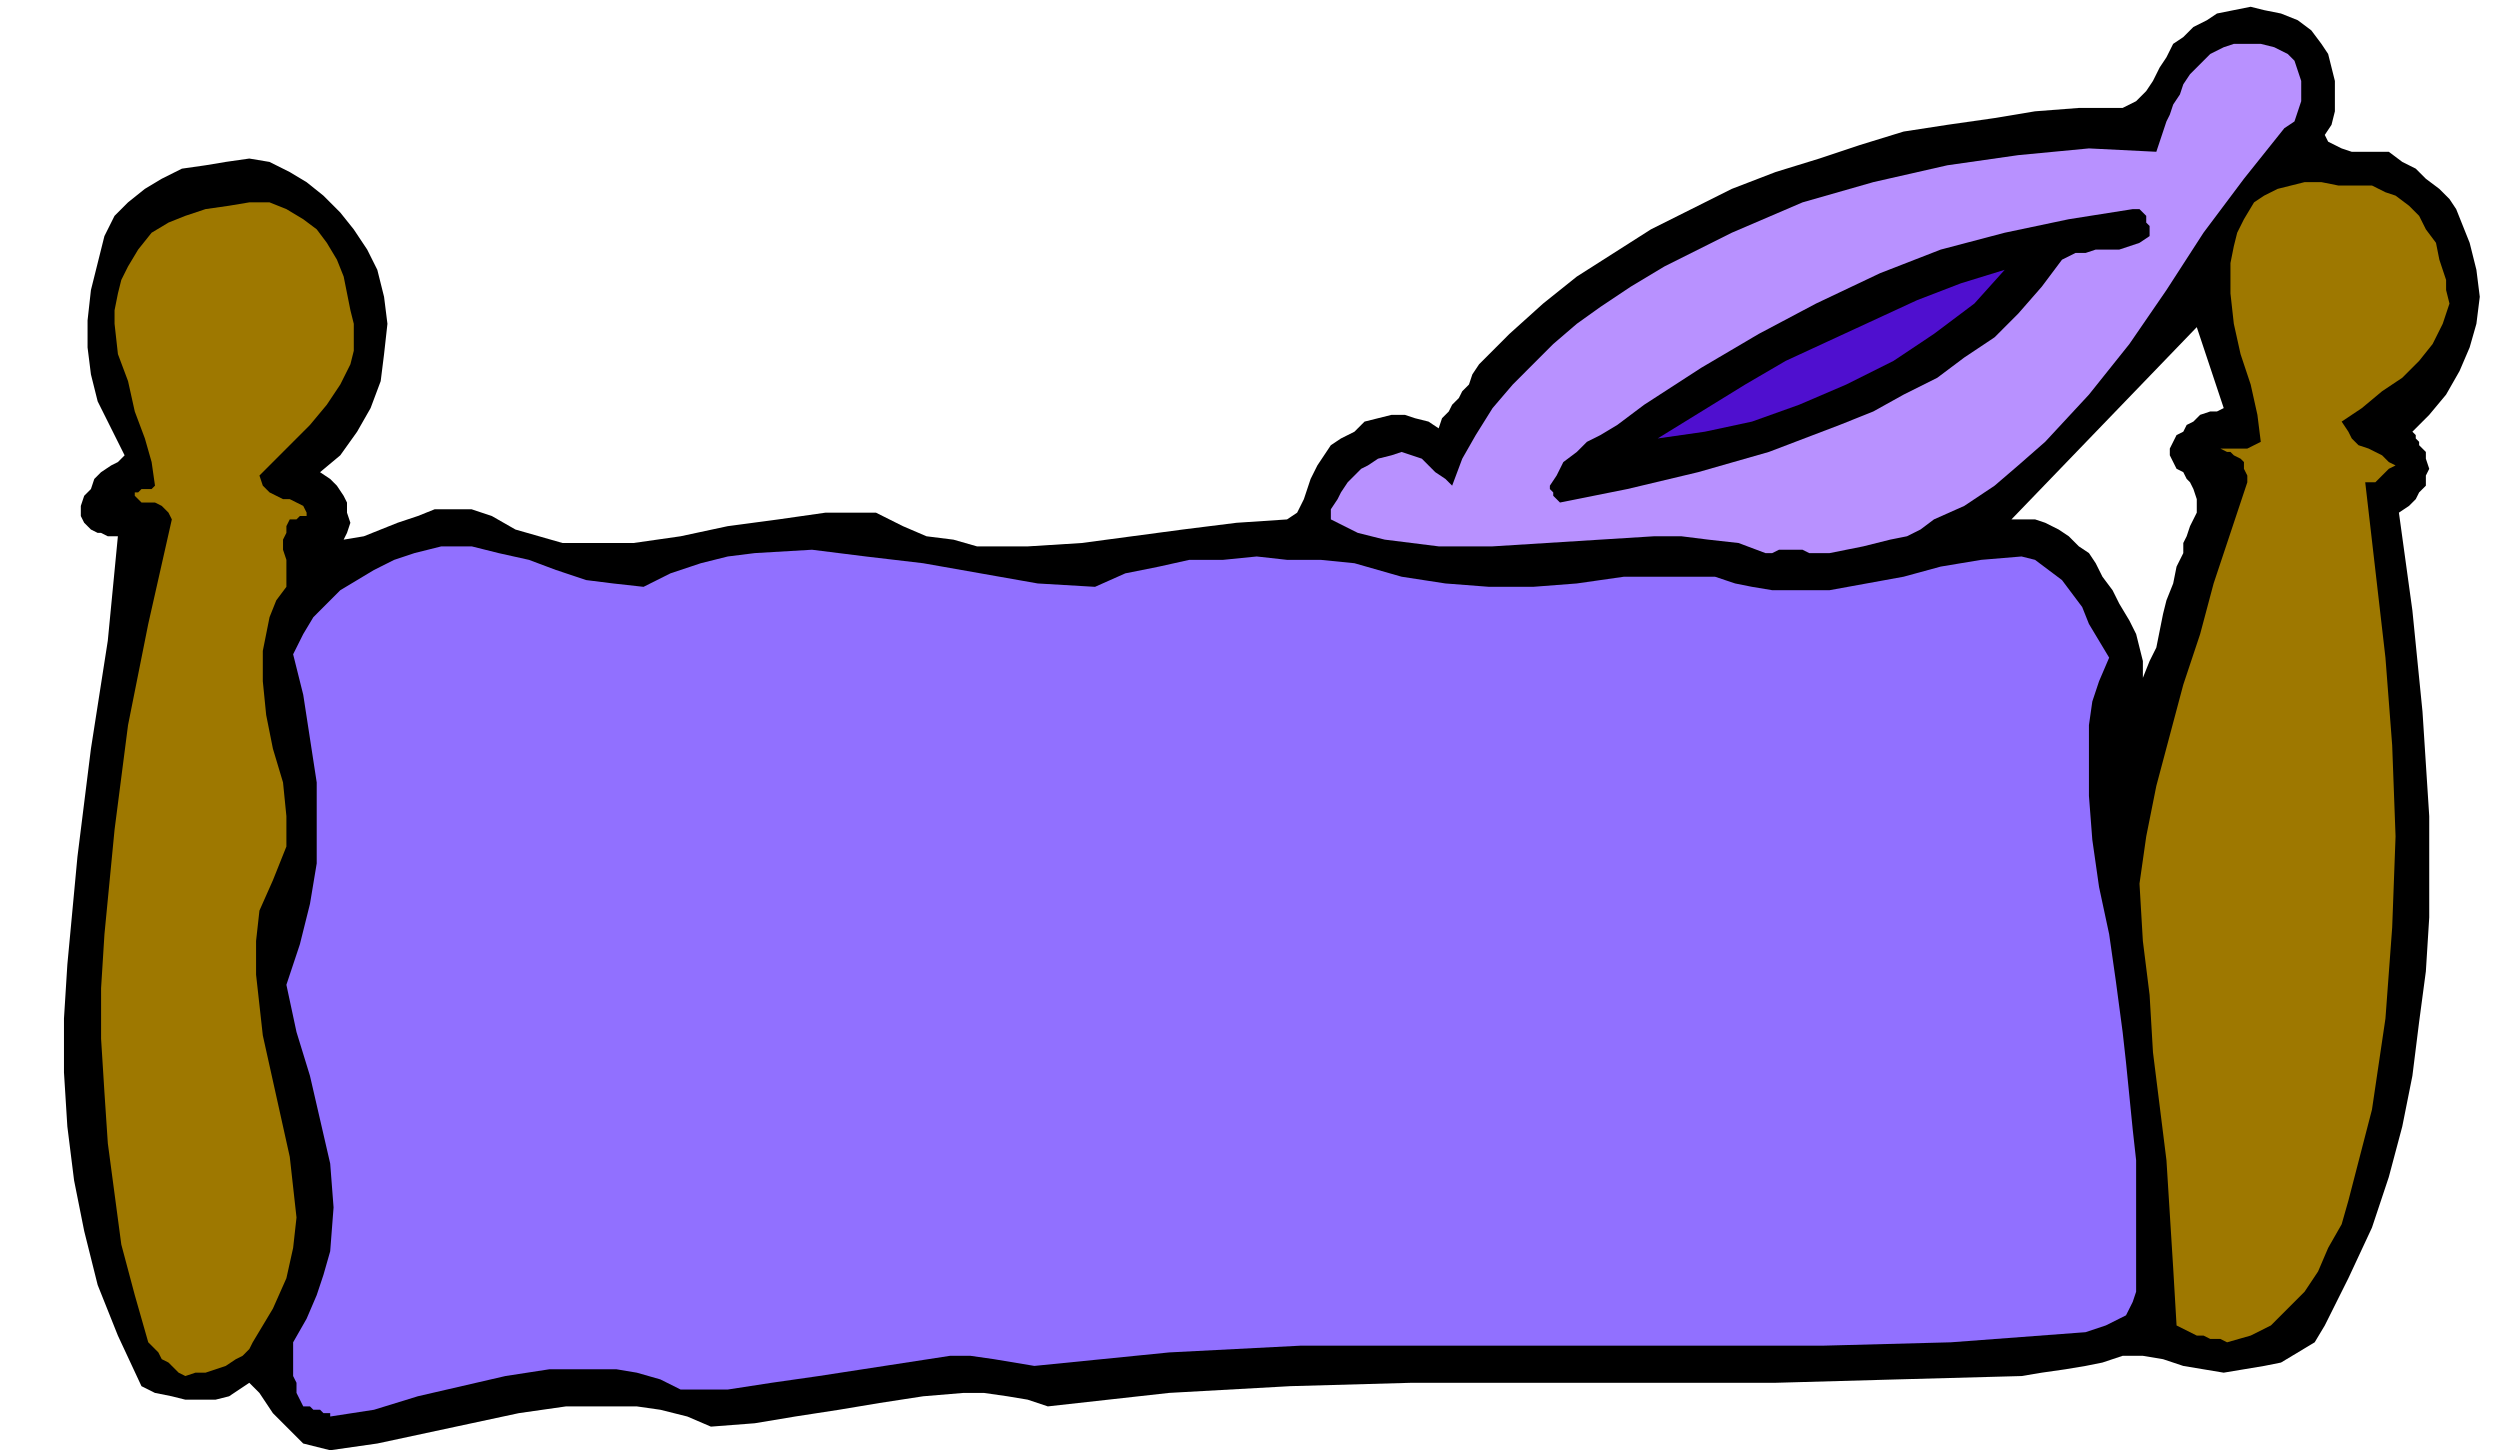
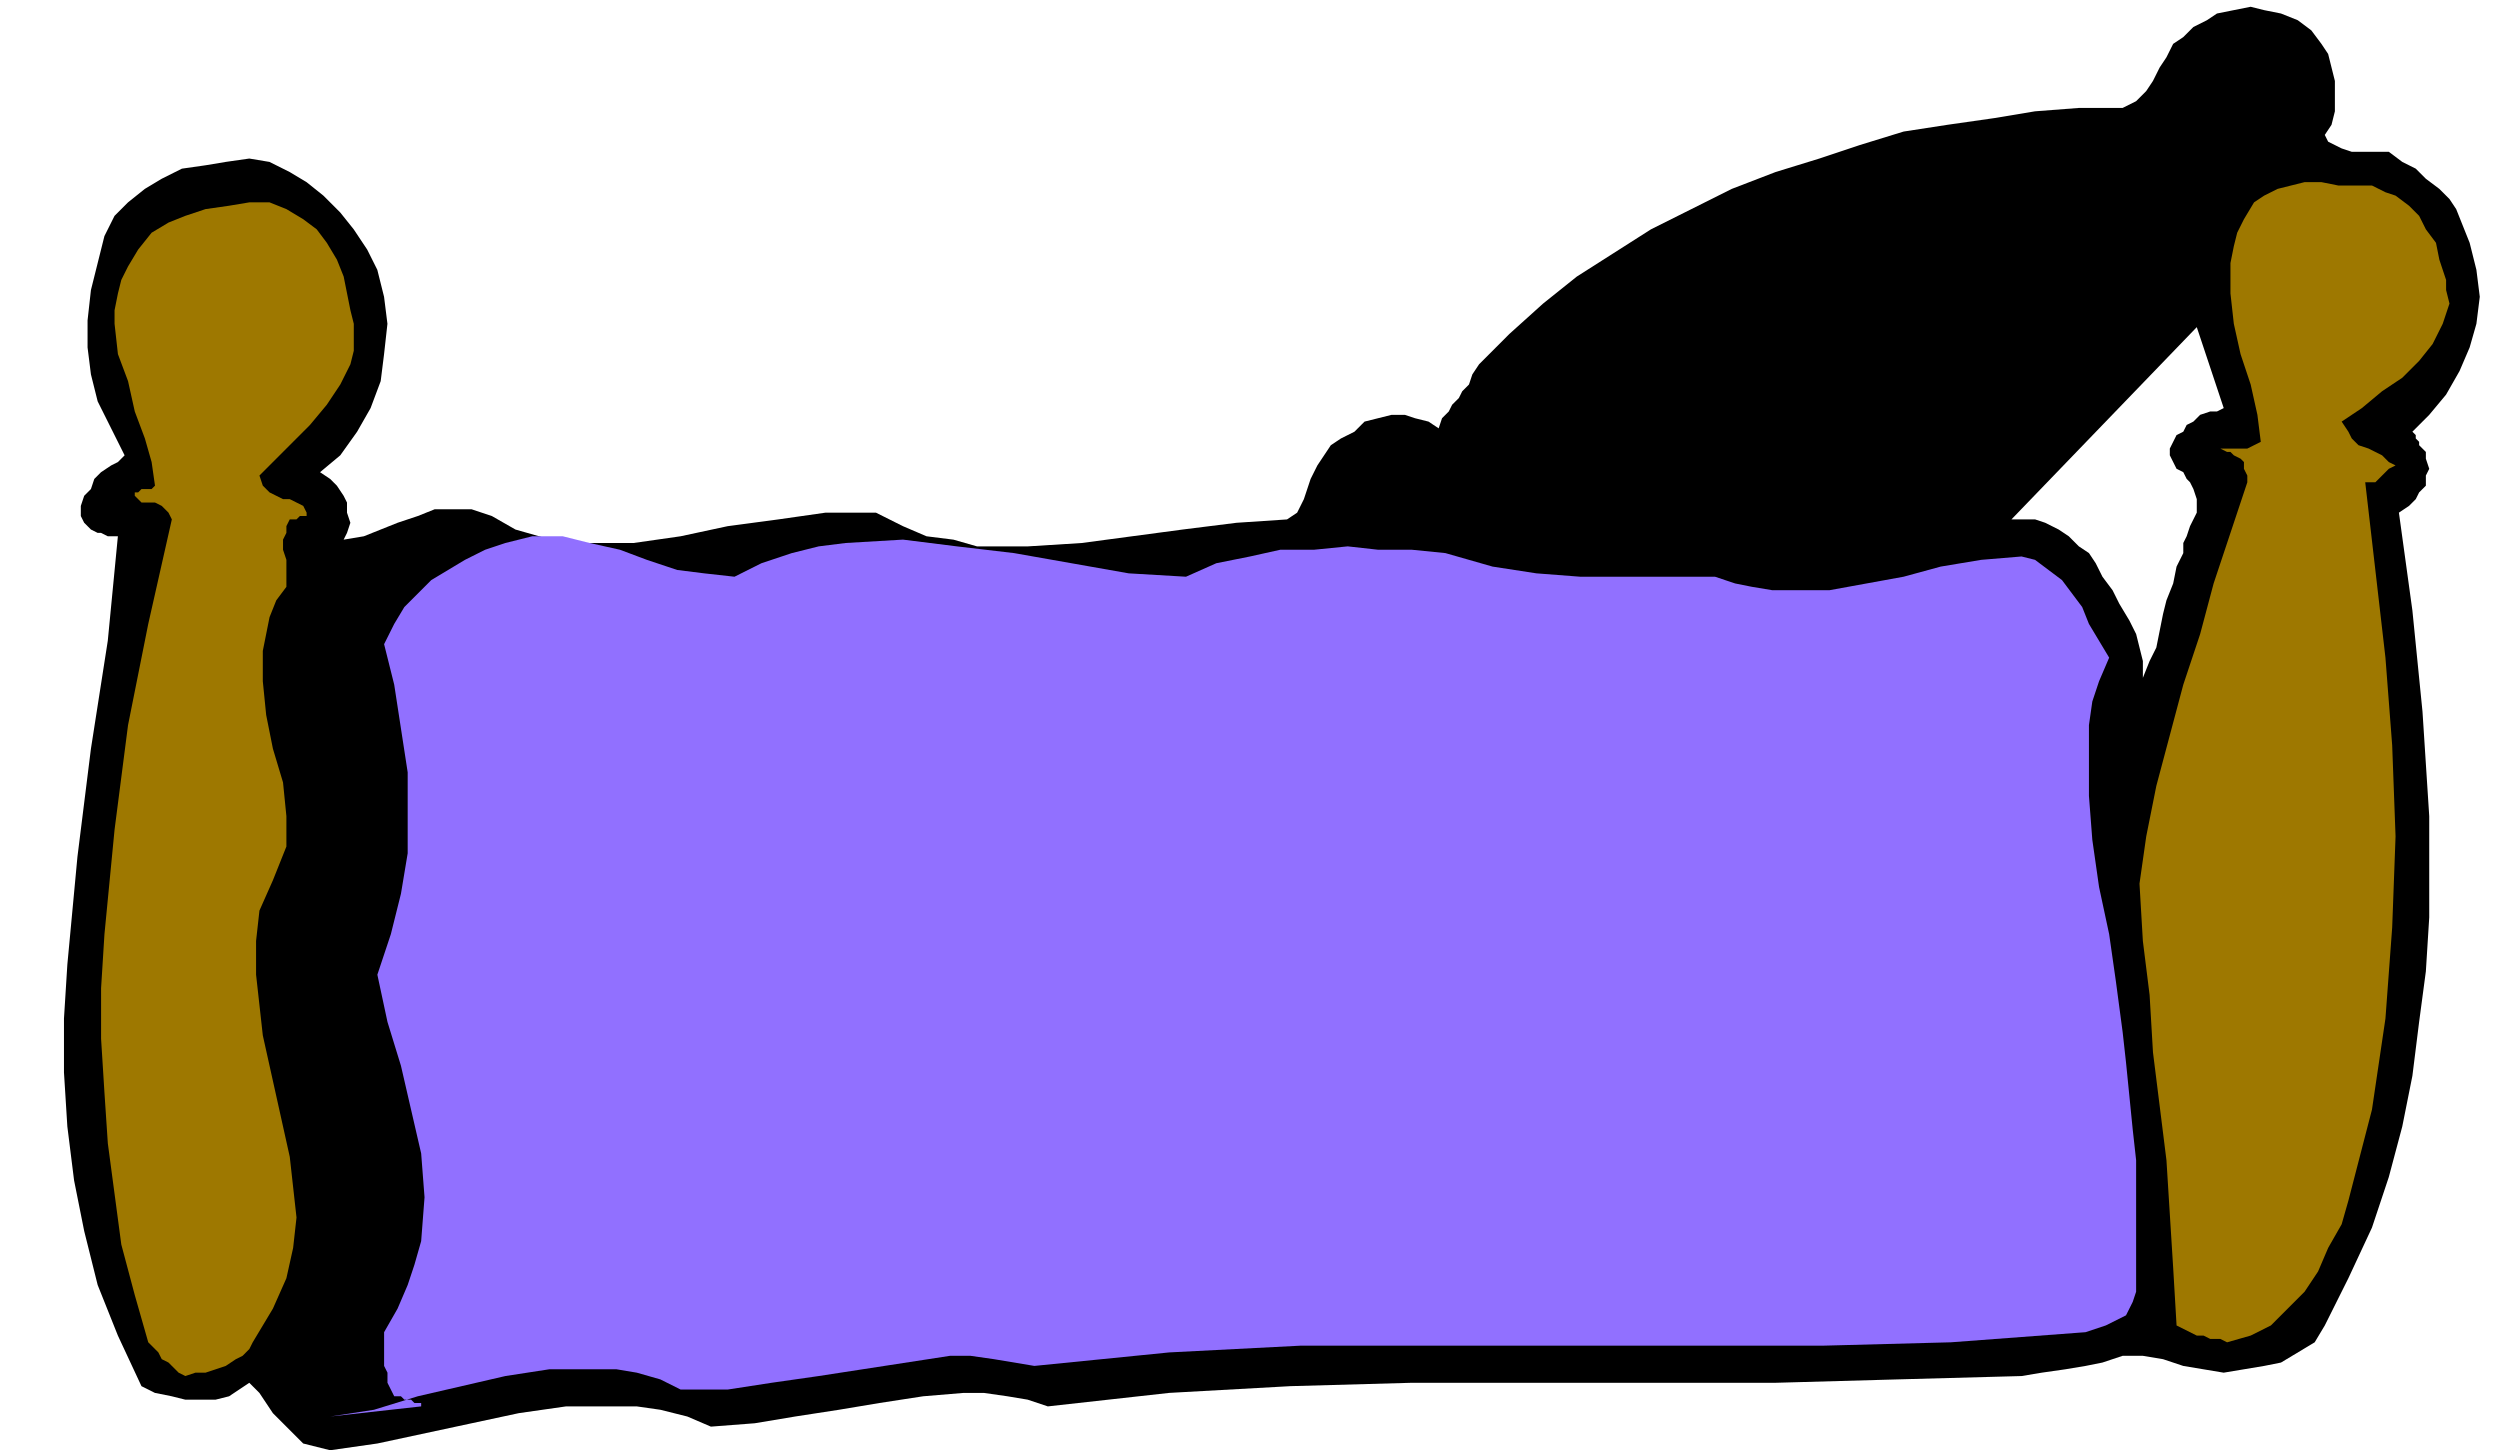
<svg xmlns="http://www.w3.org/2000/svg" fill-rule="evenodd" height="1.434in" preserveAspectRatio="none" stroke-linecap="round" viewBox="0 0 742 430" width="2.472in">
  <style>.brush1{fill:#000}.pen1{stroke:none}</style>
  <path class="pen1 brush1" d="m98 430 14-2 14-3 14-3 14-3 14-2h21l7 1 8 2 7 3 13-1 12-2 13-2 12-2 13-2 12-1h6l7 1 6 1 6 2 36-4 36-2 36-1h108l36-1 37-1 6-1 7-1 6-1 5-1 6-2h6l6 1 6 2 6 1 6 1 6-1 6-1 5-1 5-3 5-3 3-5 7-14 7-15 5-15 4-15 3-15 2-16 2-15 1-16v-30l-2-31-3-30-4-29 3-2 2-2 1-2 2-2v-3l1-2-1-3v-2l-1-1-1-1v-1l-1-1v-1l-1-1 5-5 5-6 4-7 3-7 2-7 1-8-1-8-2-8-2-5-2-5-2-3-3-3-4-3-3-3-4-2-4-3h-11l-3-1-2-1-2-1-1-2 2-3 1-4v-9l-1-4-1-4-2-3-3-4-4-3-5-2-5-1-4-1-5 1-5 1-3 2-4 2-3 3-3 2-2 4-2 3-2 4-2 3-3 3-4 2h-13l-13 1-12 2-14 2-13 2-13 4-12 4-13 4-13 5-12 6-12 6-11 7-11 7-10 8-10 9-9 9-2 3-1 3-2 2-1 2-2 2-1 2-2 2-1 3-3-2-4-1-3-1h-4l-4 1-4 1-3 3-4 2-3 2-2 3-2 3-2 4-1 3-1 3-2 4-3 2-15 1-16 2-15 2-15 2-16 1h-15l-7-2-8-1-7-3-8-4h-15l-14 2-15 2-14 3-14 2h-21l-7-2-7-2-7-4-6-2h-11l-5 2-6 2-5 2-5 2-6 1 1-2 1-3-1-3v-3l-1-2-2-3-2-2-3-2 6-5 5-7 4-7 3-8 1-8 1-9-1-8-2-8-3-6-4-6-4-5-5-5-5-4-5-3-6-3-6-1-7 1-6 1-7 1-6 3-5 3-5 4-4 4-3 6-2 8-2 8-1 9v8l1 8 2 8 4 8 4 8-2 2-2 1-3 2-2 2-1 3-2 2-1 3v3l1 2 1 1 1 1 2 1h1l2 1h3l-3 31-5 32-4 32-3 32-1 16v16l1 16 2 16 3 15 4 16 6 15 7 15 4 2 5 1 4 1h9l4-1 3-2 3-2 3 3 2 3 2 3 3 3 3 3 3 3 4 1 4 1zm538-229 2-5 2-4 1-5 1-5 1-4 2-5 1-5 2-4v-3l1-2 1-3 1-2 1-2v-4l-1-3-1-2-1-1-1-2-2-1-1-2-1-2v-2l1-2 1-2 2-1 1-2 2-1 2-2 3-1h2l2-1-8-24-55 57h7l3 1 4 2 3 2 3 3 3 2 2 3 2 4 3 4 2 4 3 5 2 4 1 4 1 4v5z" />
-   <path class="pen1" style="fill:#9170ff" d="m98 420 13-2 13-4 13-3 13-3 13-2h20l6 1 7 2 6 3h14l13-2 14-2 13-2 13-2 13-2h6l7 1 6 1 6 1 40-4 39-2h155l38-1 40-3 3-1 3-1 2-1 2-1 2-1 1-2 1-2 1-3v-39l-1-9-1-10-1-10-1-9-2-15-2-14-3-14-2-14-1-13v-21l1-7 2-6 3-7-3-5-3-5-2-5-3-4-3-4-4-3-4-3-4-1-12 1-12 2-11 3-11 2-11 2h-17l-6-1-5-1-6-2h-27l-14 2-13 1h-13l-13-1-13-2-14-4-10-1h-10l-9-1-10 1h-10l-9 2-10 2-9 4-17-1-17-3-17-3-17-2-16-2-17 1-8 1-8 2-9 3-8 4-9-1-8-1-9-3-8-3-9-2-8-2h-9l-4 1-4 1-6 2-6 3-5 3-5 3-4 4-4 4-3 5-3 6 3 12 2 13 2 13v24l-2 12-3 12-4 12 3 14 4 13 3 13 3 13 1 13-1 13-2 7-2 6-3 7-4 7v10l1 2v3l1 2 1 2h2l1 1h2l1 1h2v1z" />
+   <path class="pen1" style="fill:#9170ff" d="m98 420 13-2 13-4 13-3 13-3 13-2h20l6 1 7 2 6 3h14l13-2 14-2 13-2 13-2 13-2h6l7 1 6 1 6 1 40-4 39-2h155l38-1 40-3 3-1 3-1 2-1 2-1 2-1 1-2 1-2 1-3v-39l-1-9-1-10-1-10-1-9-2-15-2-14-3-14-2-14-1-13v-21l1-7 2-6 3-7-3-5-3-5-2-5-3-4-3-4-4-3-4-3-4-1-12 1-12 2-11 3-11 2-11 2h-17l-6-1-5-1-6-2h-27h-13l-13-1-13-2-14-4-10-1h-10l-9-1-10 1h-10l-9 2-10 2-9 4-17-1-17-3-17-3-17-2-16-2-17 1-8 1-8 2-9 3-8 4-9-1-8-1-9-3-8-3-9-2-8-2h-9l-4 1-4 1-6 2-6 3-5 3-5 3-4 4-4 4-3 5-3 6 3 12 2 13 2 13v24l-2 12-3 12-4 12 3 14 4 13 3 13 3 13 1 13-1 13-2 7-2 6-3 7-4 7v10l1 2v3l1 2 1 2h2l1 1h2l1 1h2v1z" />
  <path class="pen1" d="m55 408 3-1h3l3-1 3-1 3-2 2-1 2-2 1-2 6-10 4-9 2-9 1-9-1-9-1-9-2-9-2-9-4-18-2-18v-10l1-9 4-9 4-10v-9l-1-10-3-10-2-10-1-10v-9l1-5 1-5 2-5 3-4v-8l-1-3v-3l1-2v-2l1-2h2l1-1h2v-1l-1-2-2-1-2-1h-2l-2-1-2-1-2-2-1-3 5-5 5-5 5-5 5-6 4-6 3-6 1-4v-8l-1-4-1-5-1-5-2-5-3-5-3-4-4-3-5-3-5-2h-6l-6 1-7 1-6 2-5 2-5 3-4 5-3 5-2 4-1 4-1 5v4l1 9 3 8 2 9 3 8 2 7 1 7-1 1h-3l-1 1h-1v1l1 1 1 1h4l2 1 1 1 1 1 1 2-7 31-6 30-4 31-3 31-1 16v15l1 16 1 15 2 15 2 15 4 15 4 14 2 2 1 1 1 2 2 1 1 1 1 1 1 1 2 1zm606-10 7-2 6-3 5-5 5-5 4-6 3-7 4-7 2-7 7-27 4-27 2-27 1-27-1-27-2-26-3-26-3-26h3l1-1 1-1 1-1 1-1 2-1-2-1-2-2-2-1-2-1-3-1-2-2-1-2-2-3 6-4 6-5 6-4 5-5 4-5 3-6 1-3 1-3-1-4v-3l-2-6-1-5-3-4-2-4-3-3-4-3-3-1-4-2h-10l-5-1h-5l-4 1-4 1-4 2-3 2-3 5-2 4-1 4-1 5v9l1 9 2 9 3 9 2 9 1 8-2 1-2 1h-8l2 1h1l1 1 2 1 1 1v2l1 2v2l-5 15-5 15-4 15-5 15-4 15-4 15-3 15-2 14 1 17 2 16 1 17 2 16 2 16 1 16 1 16 1 17 2 1 2 1 2 1h2l2 1h3l2 1z" style="fill:#9e7800" />
-   <path class="pen1" style="fill:#b891ff" d="M539 164h4l5-1 5-1 4-1 4-1 5-1 4-2 4-3 9-4 9-6 7-6 8-7 13-14 12-15 11-16 11-17 12-16 12-15 3-2 1-3 1-3v-6l-1-3-1-3-2-2-4-2-4-1h-8l-3 1-4 2-3 3-3 3-2 3-1 3-2 3-1 3-1 2-1 3-1 3-1 3-20-1-21 2-21 3-22 5-21 6-21 9-10 5-10 5-10 6-9 6-7 5-7 6-6 6-6 6-6 7-5 8-4 7-3 8-2-2-3-2-2-2-2-2-3-1-3-1-3 1-4 1-3 2-2 1-2 2-2 2-2 3-1 2-2 3v3l8 4 8 2 8 1 8 1h16l16-1 16-1 16-1h8l8 1 9 1 8 3h2l2-1h7l2 1h2z" />
-   <path class="pen1 brush1" d="m463 149 20-4 21-5 21-6 21-8 10-4 9-5 10-5 8-6 9-6 7-7 7-8 6-8 4-2h3l3-1h7l3-1 3-1 3-2v-3l-1-1v-2l-1-1-1-1h-2l-19 3-19 4-19 5-18 7-19 9-17 9-17 10-17 11-4 3-4 3-5 3-4 2-3 3-4 3-2 4-2 3v1l1 1v1l1 1 1 1z" />
-   <path class="pen1" style="fill:#4f0fcf" d="m492 130 14-2 14-3 14-5 14-6 14-7 12-8 12-9 9-10-13 4-13 5-13 6-13 6-13 6-12 7-13 8-13 8z" />
</svg>